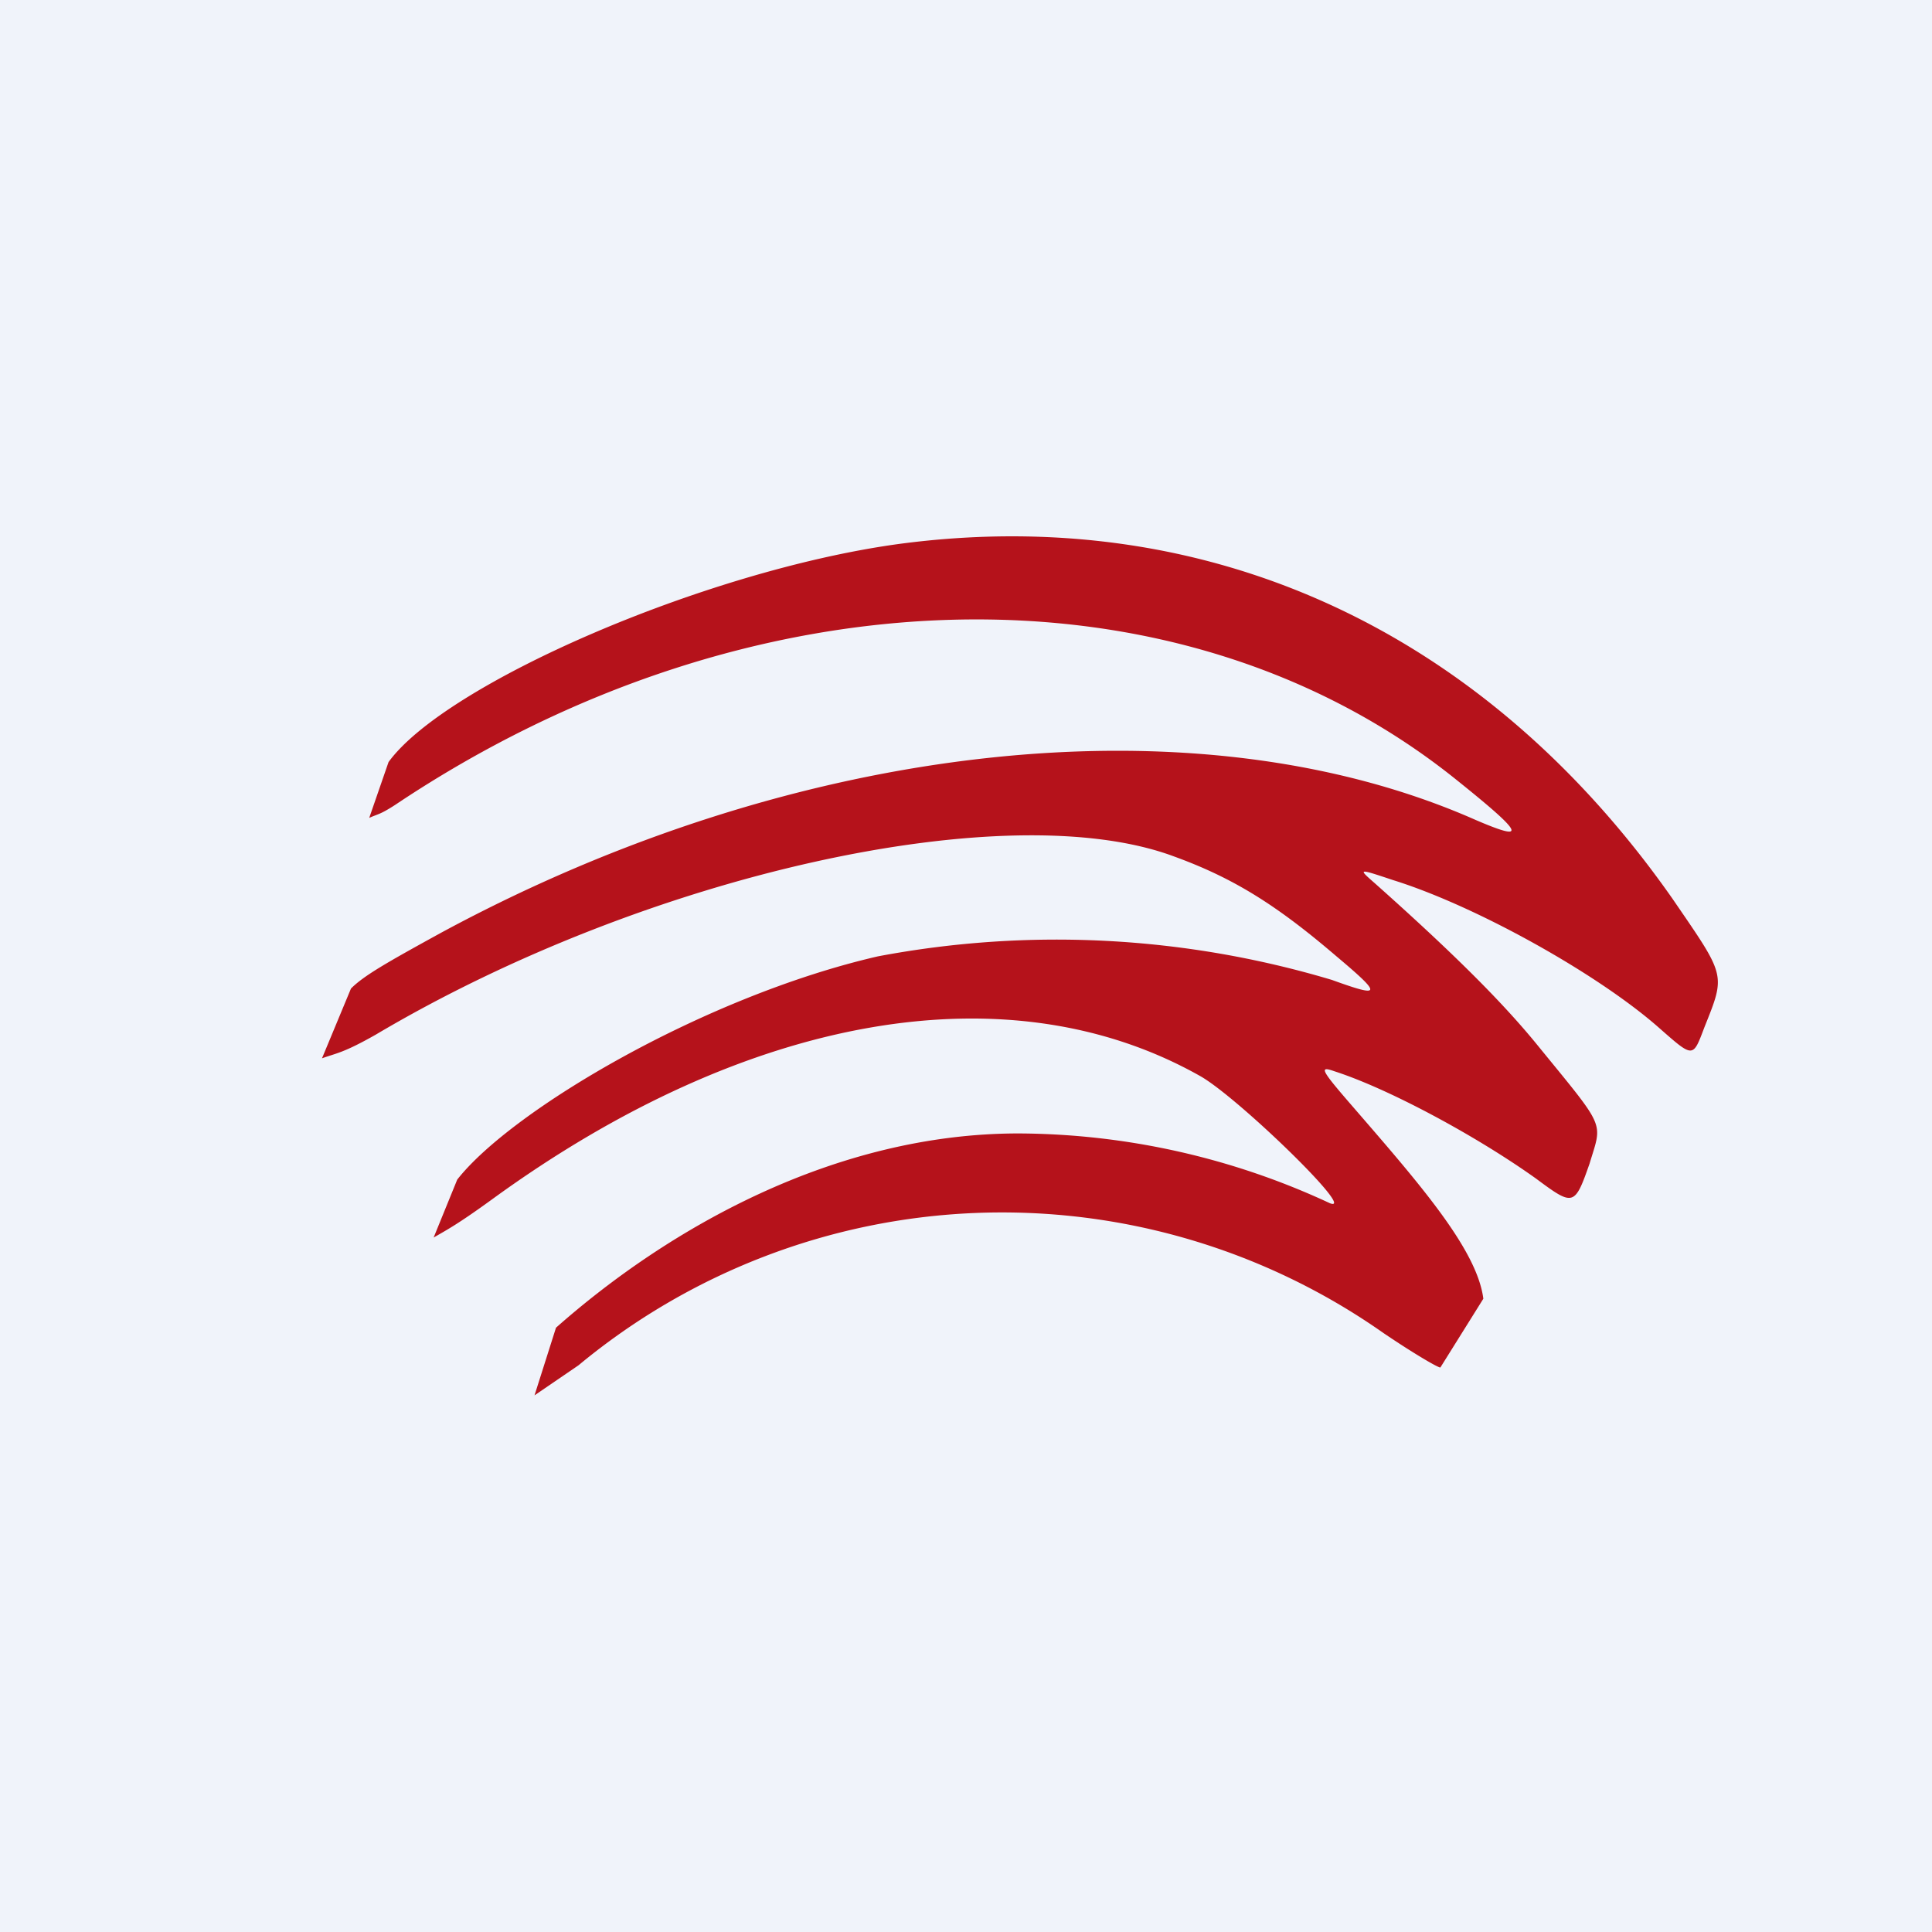
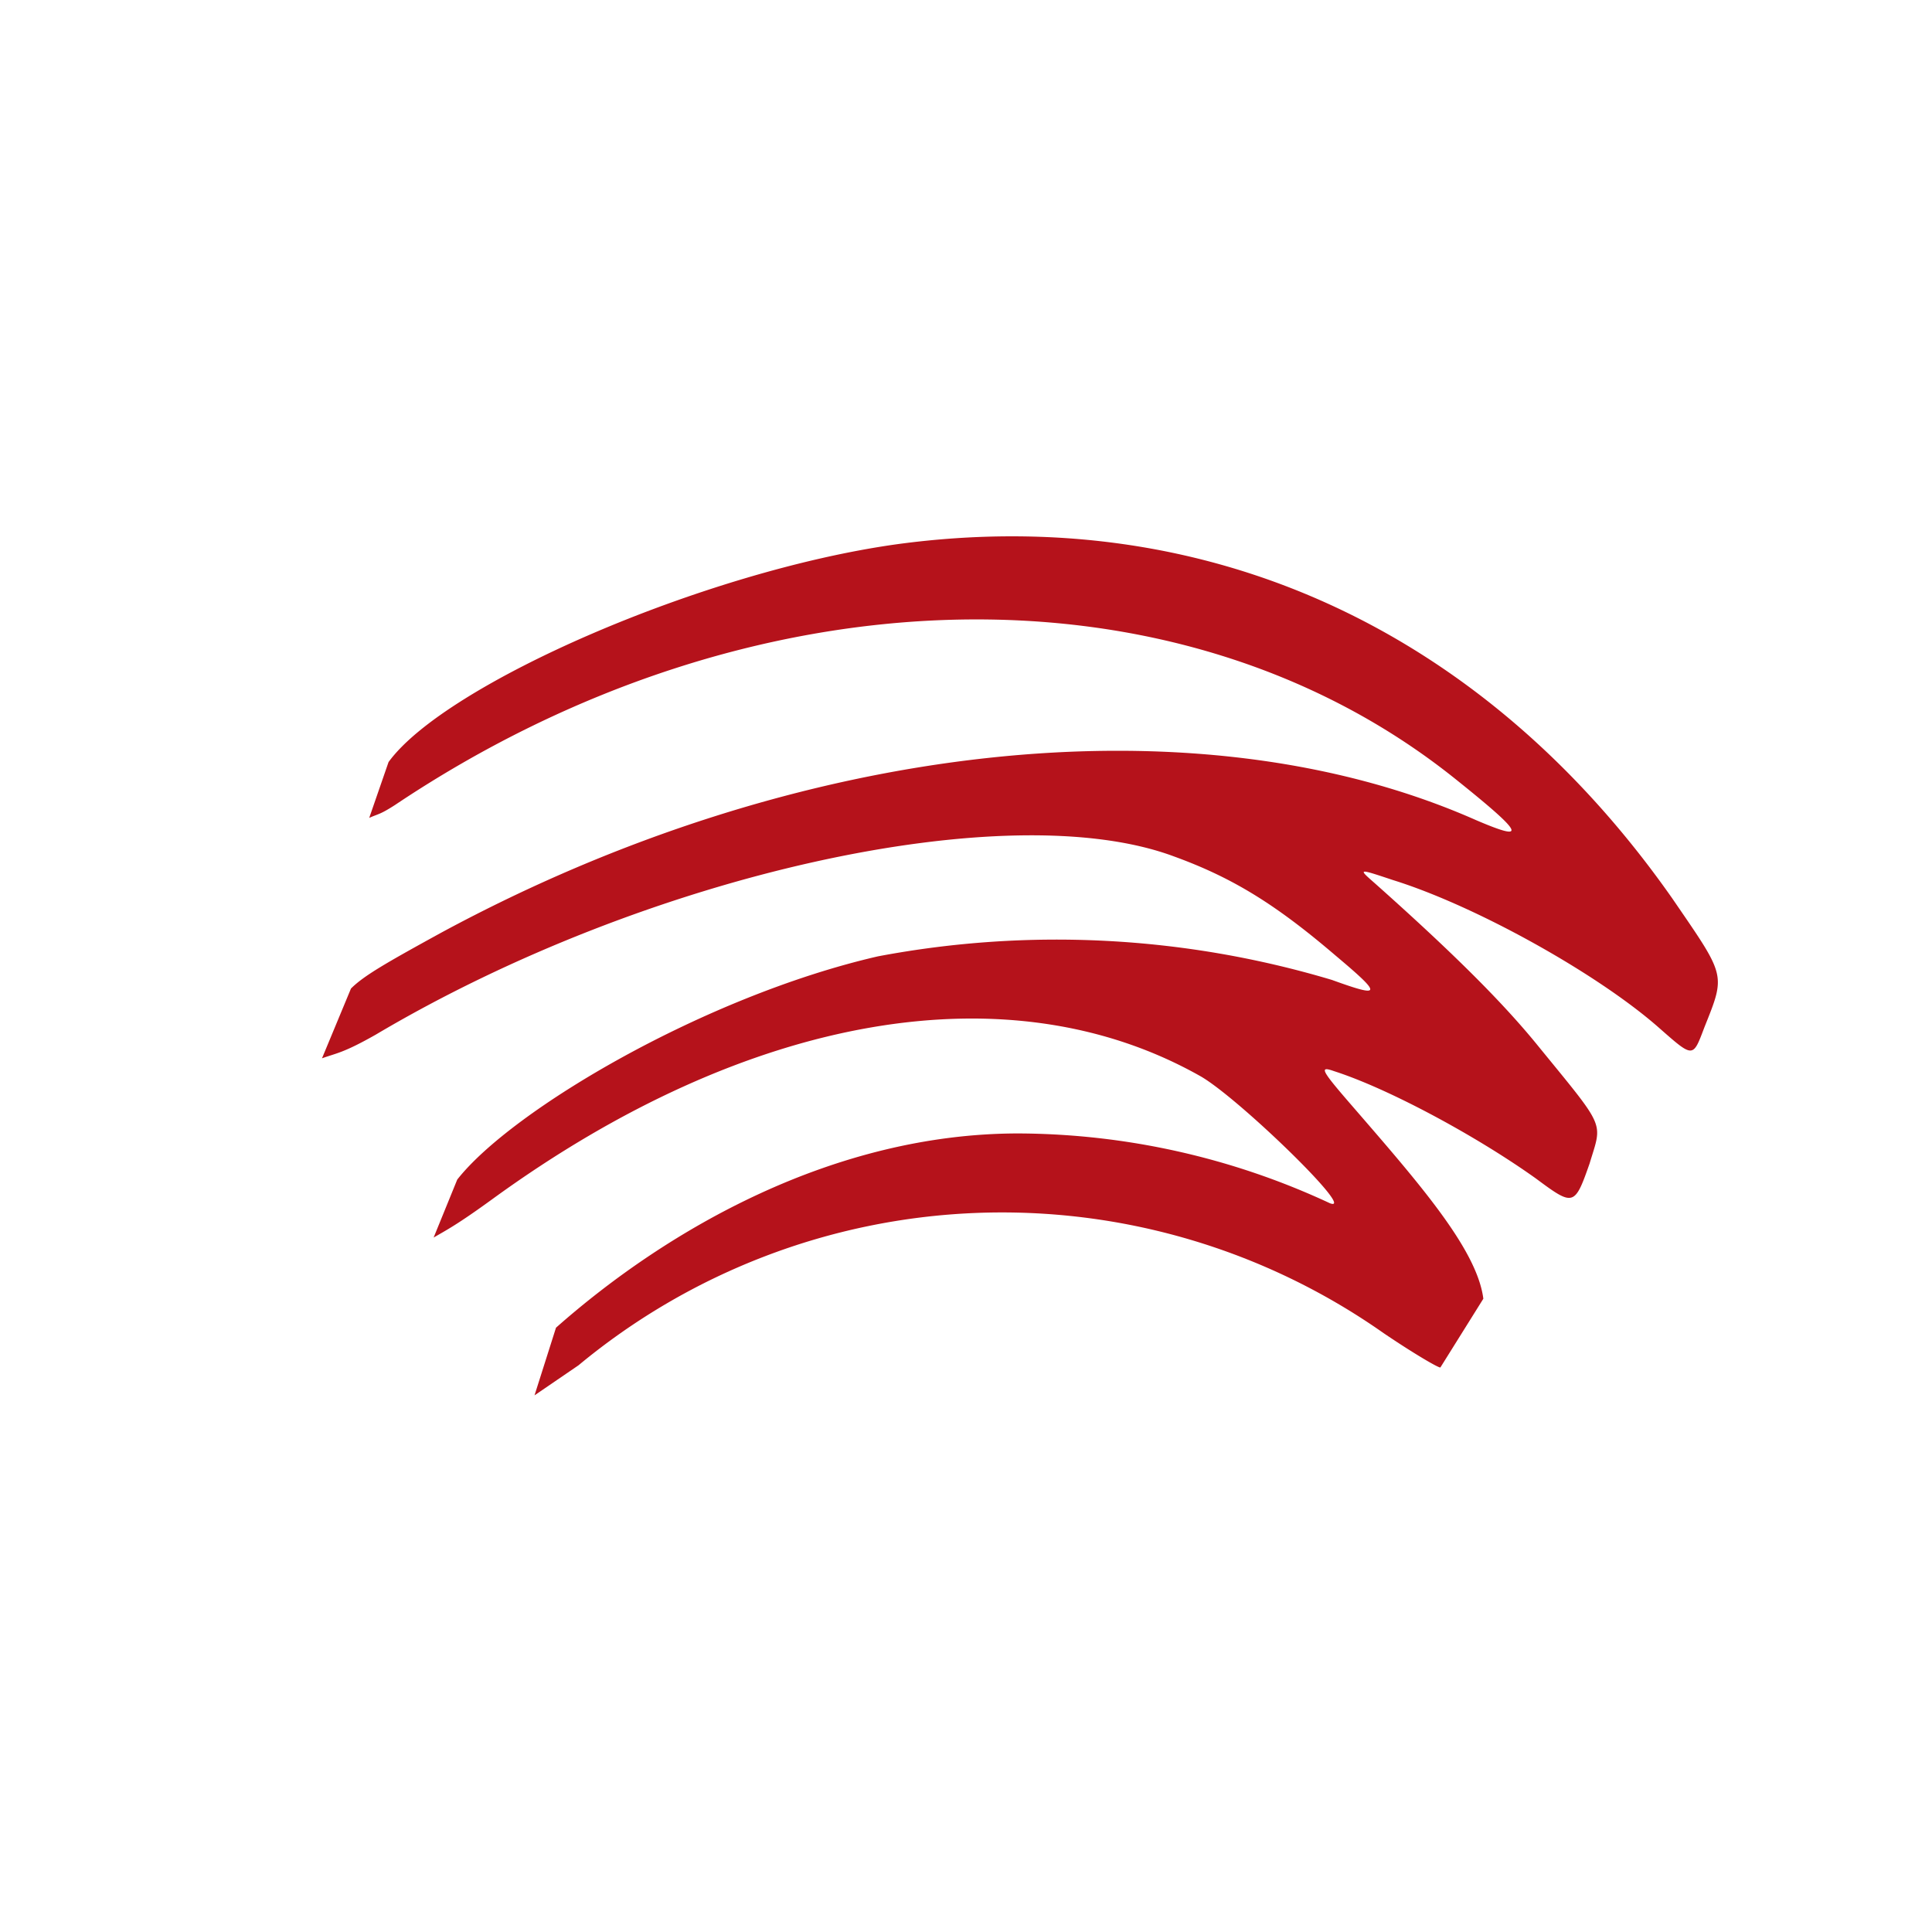
<svg xmlns="http://www.w3.org/2000/svg" width="18" height="18" viewBox="0 0 18 18">
-   <path fill="#F0F3FA" d="M0 0h18v18H0z" />
  <path d="M8.36 5.07c-1.8.25-4.21 1.3-4.74 2.03l-.18.52c.09-.04.1-.03.24-.12 3.3-2.21 7.29-2.31 9.87-.25.65.52.69.6.2.39-2.6-1.15-6.33-.74-9.64 1.05-.51.28-.72.4-.84.52L3 9.86c.14-.05.2-.05.5-.22 2.53-1.5 5.89-2.24 7.44-1.66.55.2.95.45 1.5.92.44.37.44.4-.03.23a8.95 8.95 0 0 0-4.23-.22c-1.61.37-3.41 1.43-3.92 2.08l-.22.54c.12-.07.22-.12.55-.36 2.38-1.73 4.82-2.15 6.6-1.14.36.21 1.46 1.28 1.2 1.18a6.93 6.93 0 0 0-2.9-.65c-1.72 0-3.27.89-4.31 1.81l-.2.63.41-.28a6.18 6.18 0 0 1 7.5-.3c.28.19.52.33.53.32l.4-.64c-.06-.47-.62-1.1-1.26-1.84-.25-.29-.27-.33-.13-.28.5.16 1.32.6 1.88 1 .35.26.36.26.5-.14.12-.4.16-.31-.5-1.12-.32-.39-.77-.84-1.5-1.49-.16-.14-.16-.14.17-.03.77.24 1.9.87 2.47 1.37.33.29.32.29.43 0 .2-.5.2-.47-.3-1.2-1.76-2.51-4.34-3.69-7.22-3.3Z" fill="#B5121B" />
</svg>